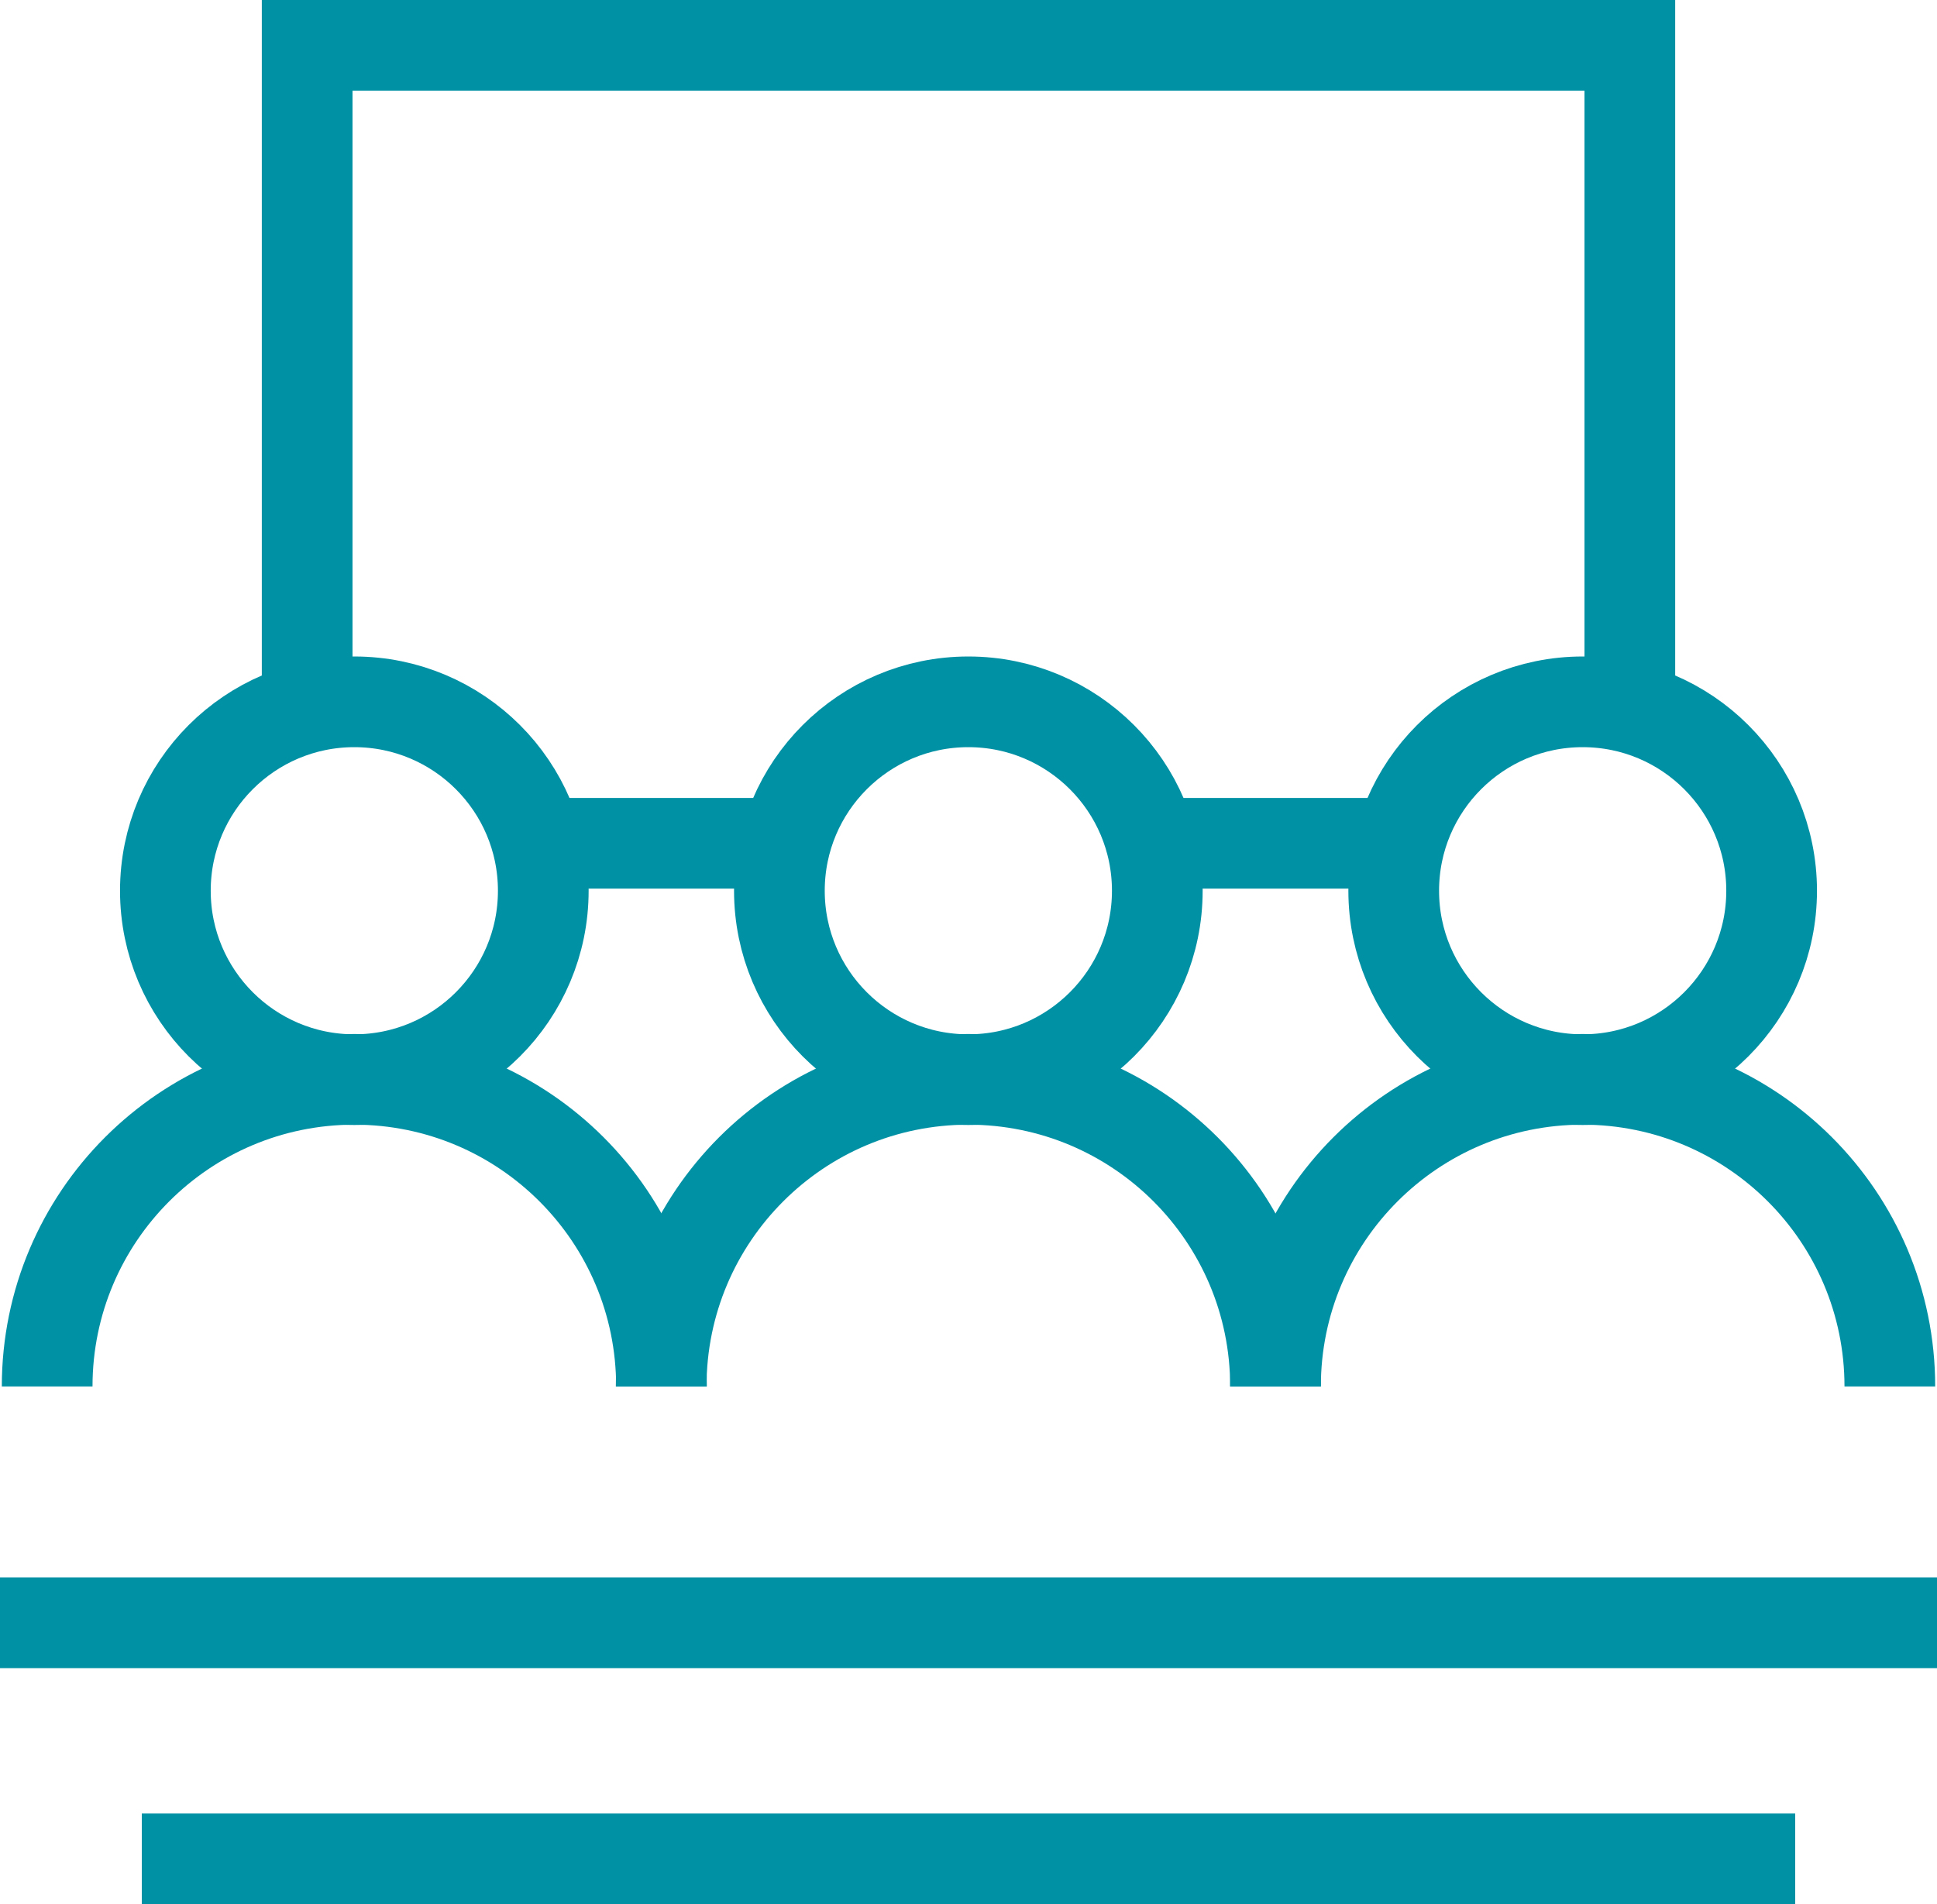
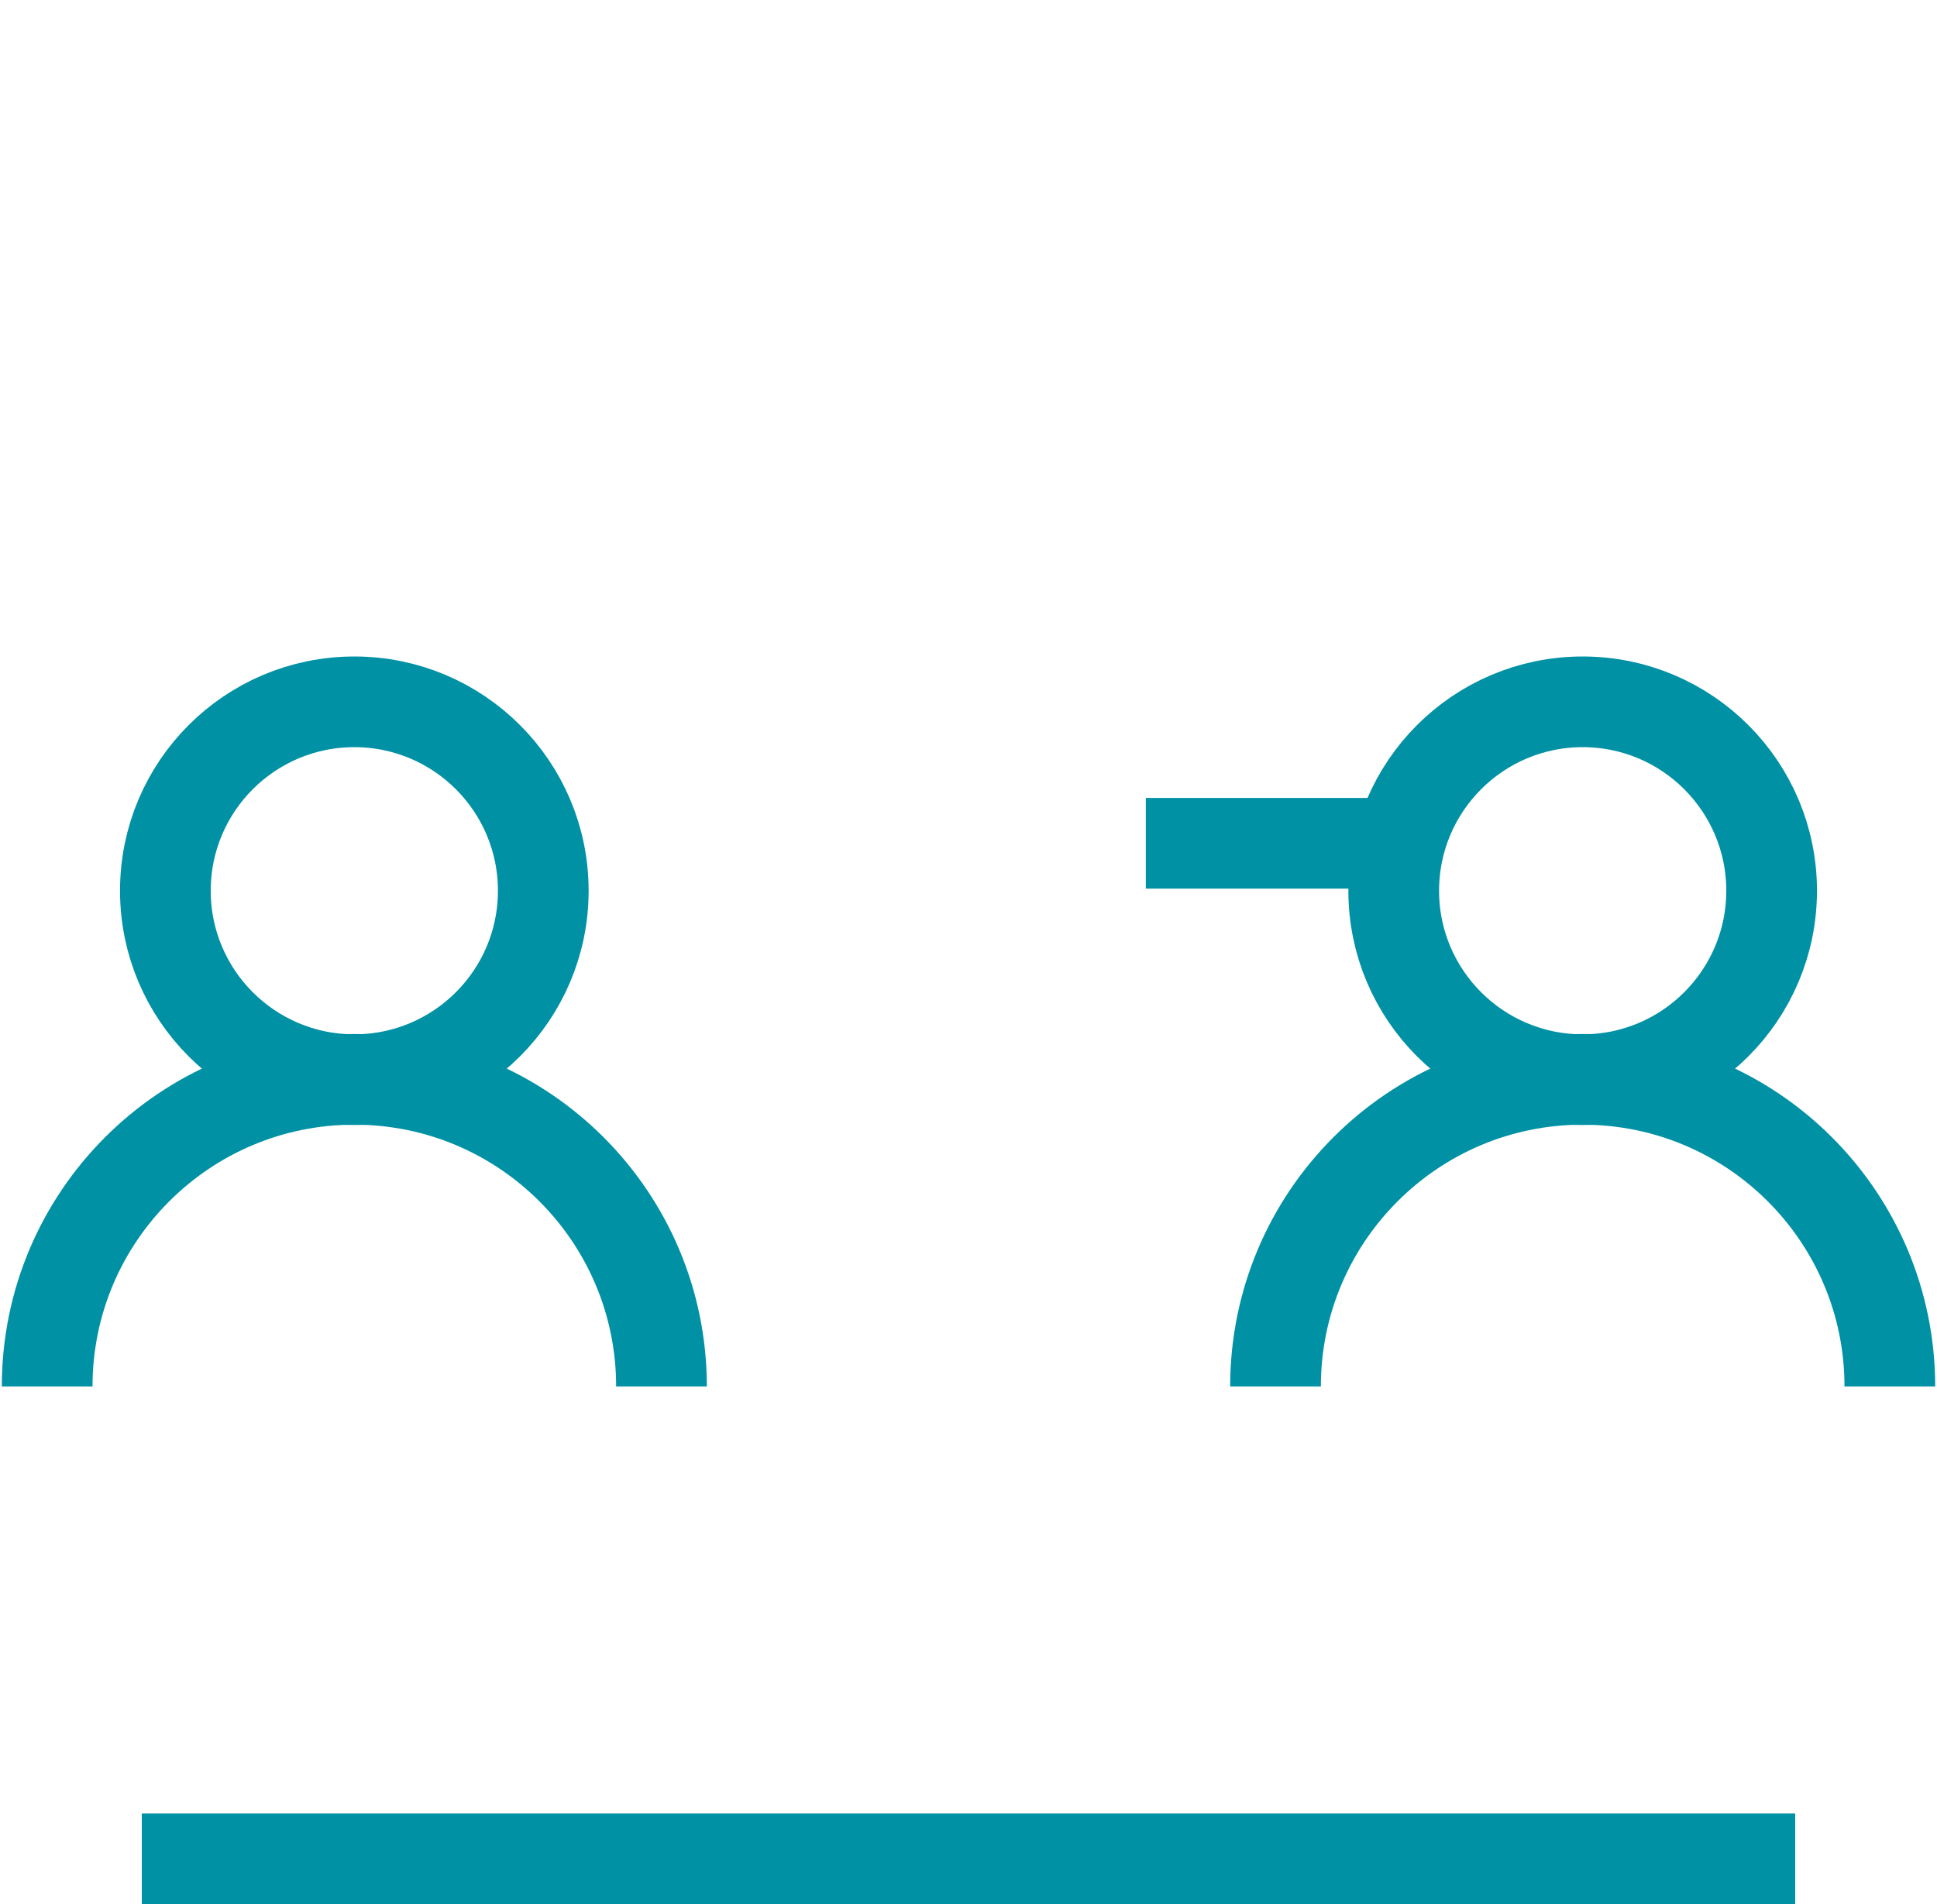
<svg xmlns="http://www.w3.org/2000/svg" id="obj" viewBox="0 0 64.07 63">
  <defs>
    <style>.cls-1{fill:none;stroke:#0091a5;stroke-miterlimit:10;stroke-width:3px;}</style>
  </defs>
  <g>
    <g>
-       <circle class="cls-1" cx="32.03" cy="29.47" r="6.25" />
-       <path class="cls-1" d="m42.19,45.87c0-5.61-4.55-10.16-10.16-10.16s-10.16,4.55-10.16,10.16" />
-     </g>
+       </g>
    <g>
      <circle class="cls-1" cx="11.72" cy="29.47" r="6.25" />
      <path class="cls-1" d="m21.88,45.87c0-5.61-4.55-10.16-10.16-10.16S1.56,40.26,1.56,45.87" />
    </g>
    <g>
      <circle class="cls-1" cx="52.35" cy="29.47" r="6.25" />
      <path class="cls-1" d="m62.51,45.87c0-5.61-4.55-10.16-10.16-10.16s-10.16,4.55-10.16,10.16" />
    </g>
  </g>
-   <polyline class="cls-1" points="10.16 22.54 10.16 1.5 53.91 1.5 53.91 22.54" />
-   <line class="cls-1" y1="53.69" x2="64.07" y2="53.69" />
  <line class="cls-1" x1="4.69" y1="61.5" x2="59.38" y2="61.5" />
-   <line class="cls-1" x1="17.97" y1="27.9" x2="25.78" y2="27.9" />
  <line class="cls-1" x1="37.9" y1="27.9" x2="45.72" y2="27.9" />
</svg>